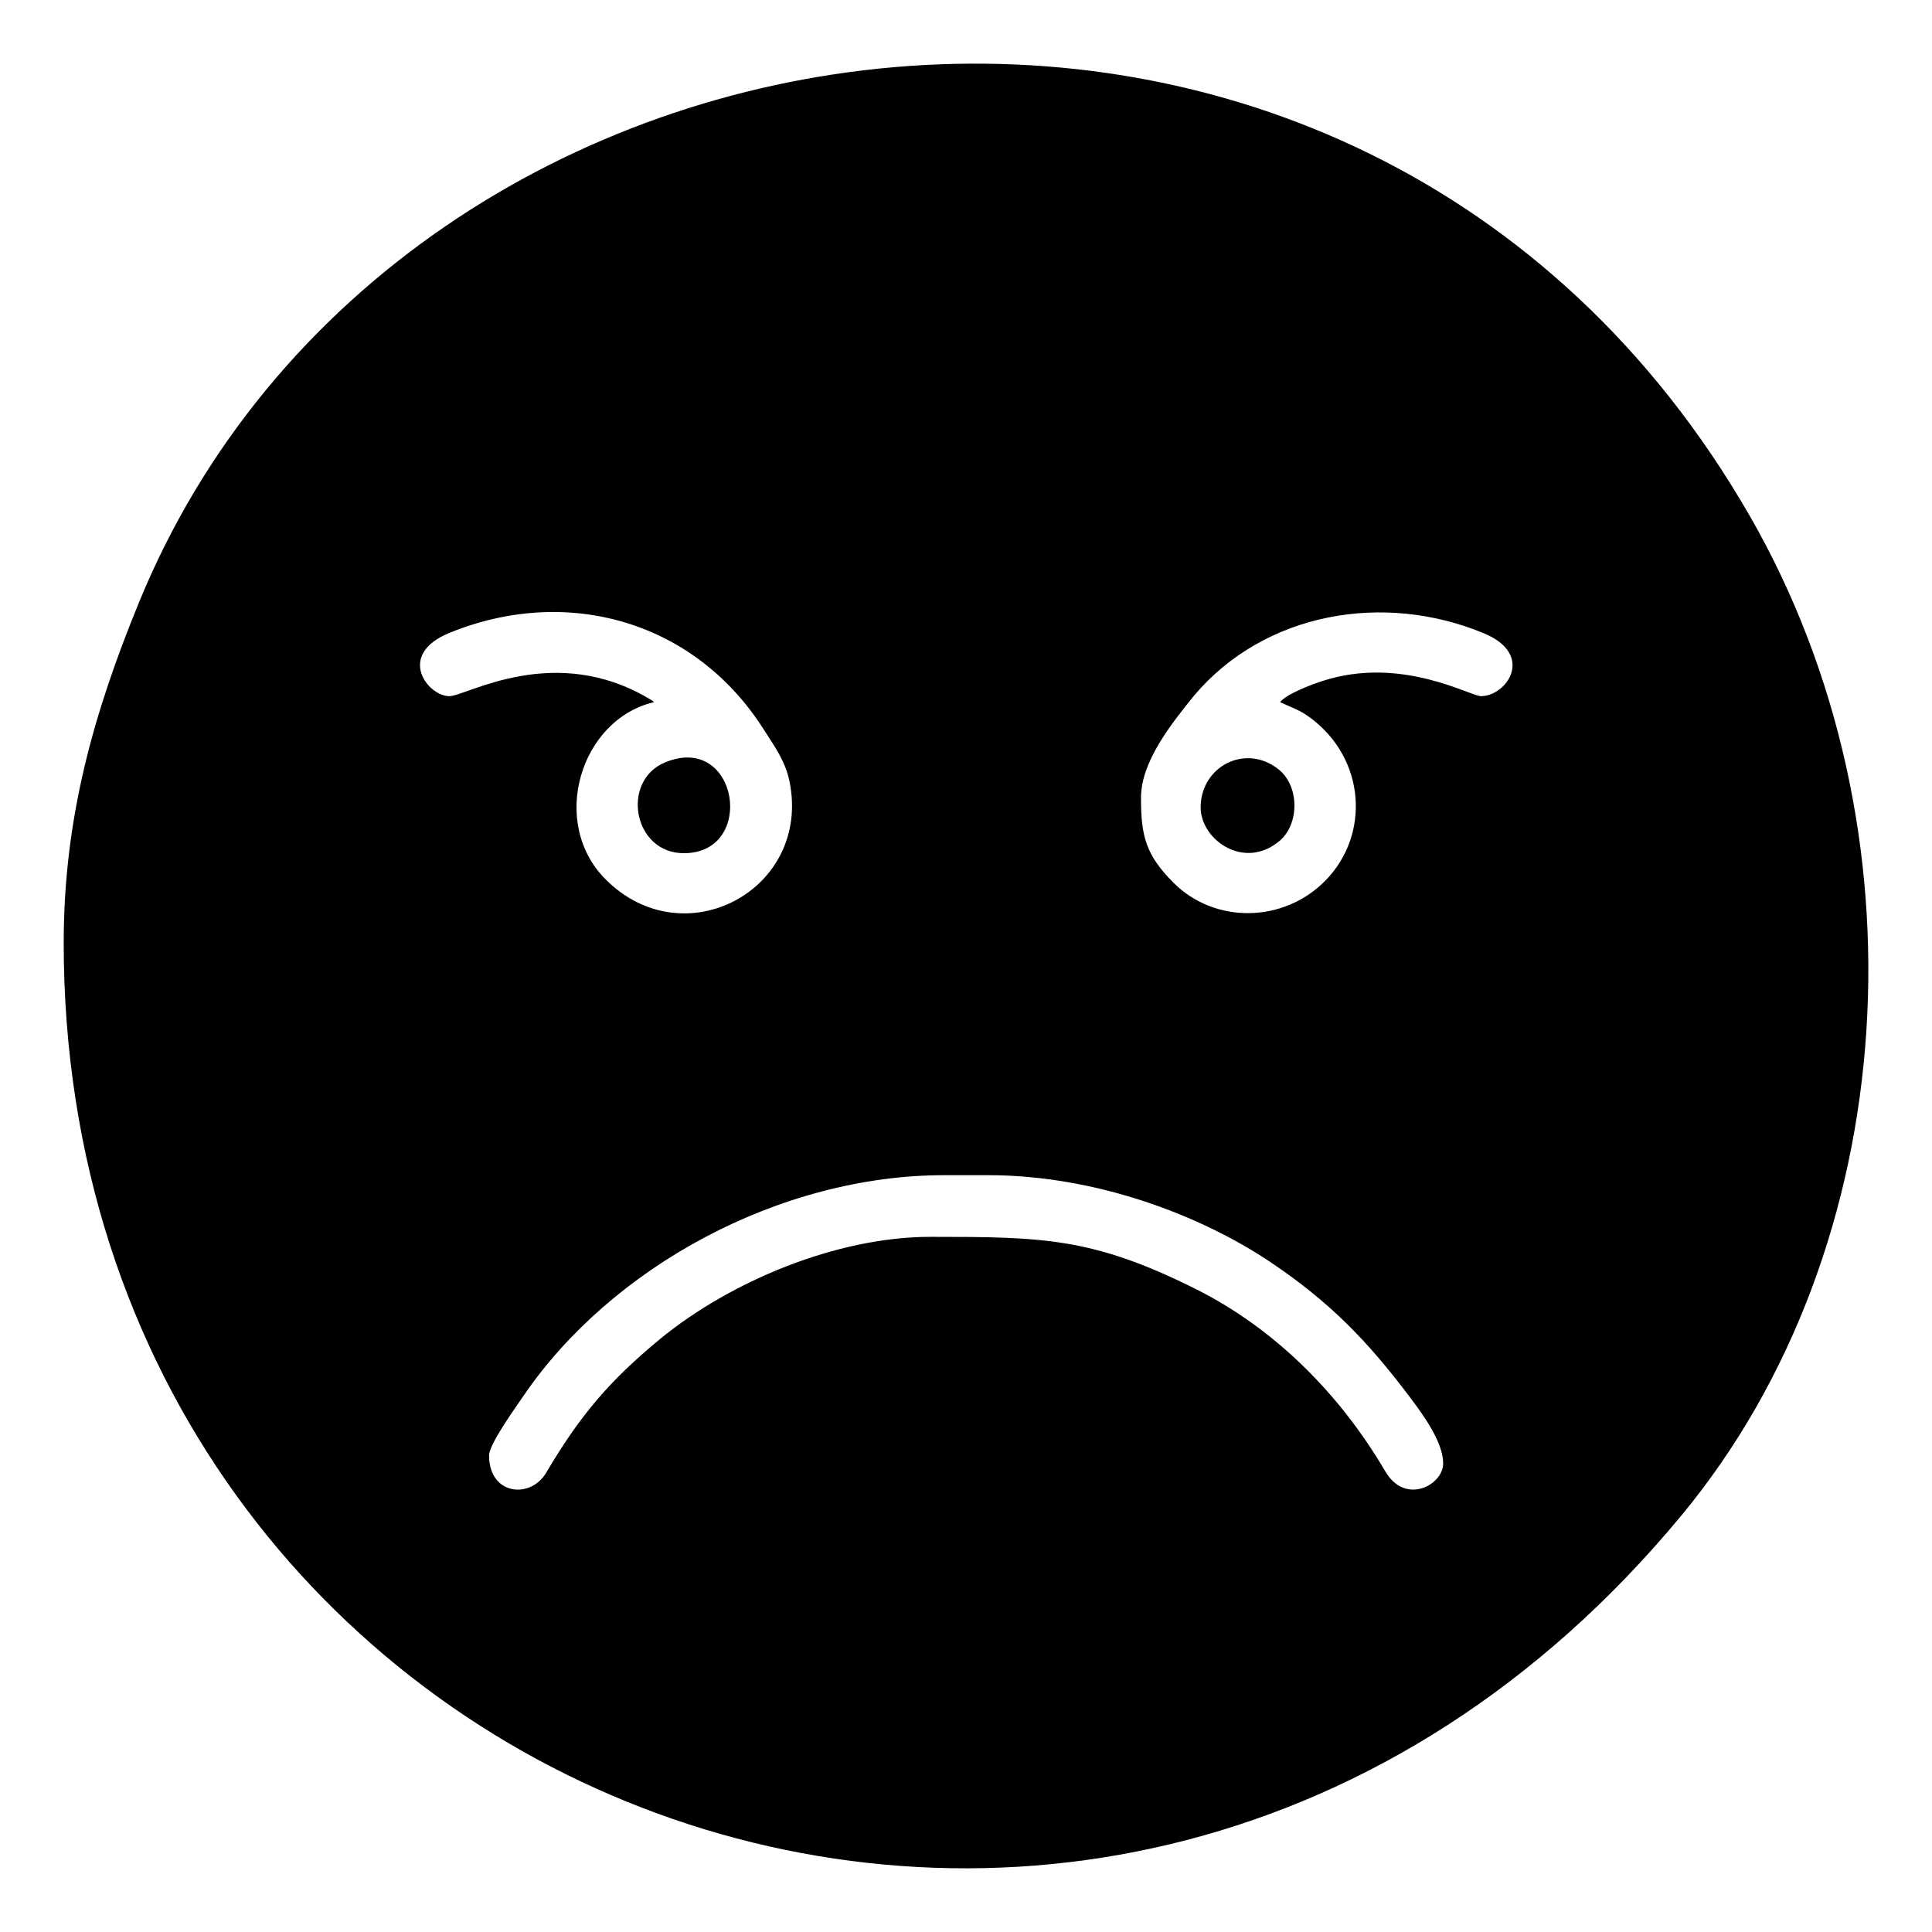
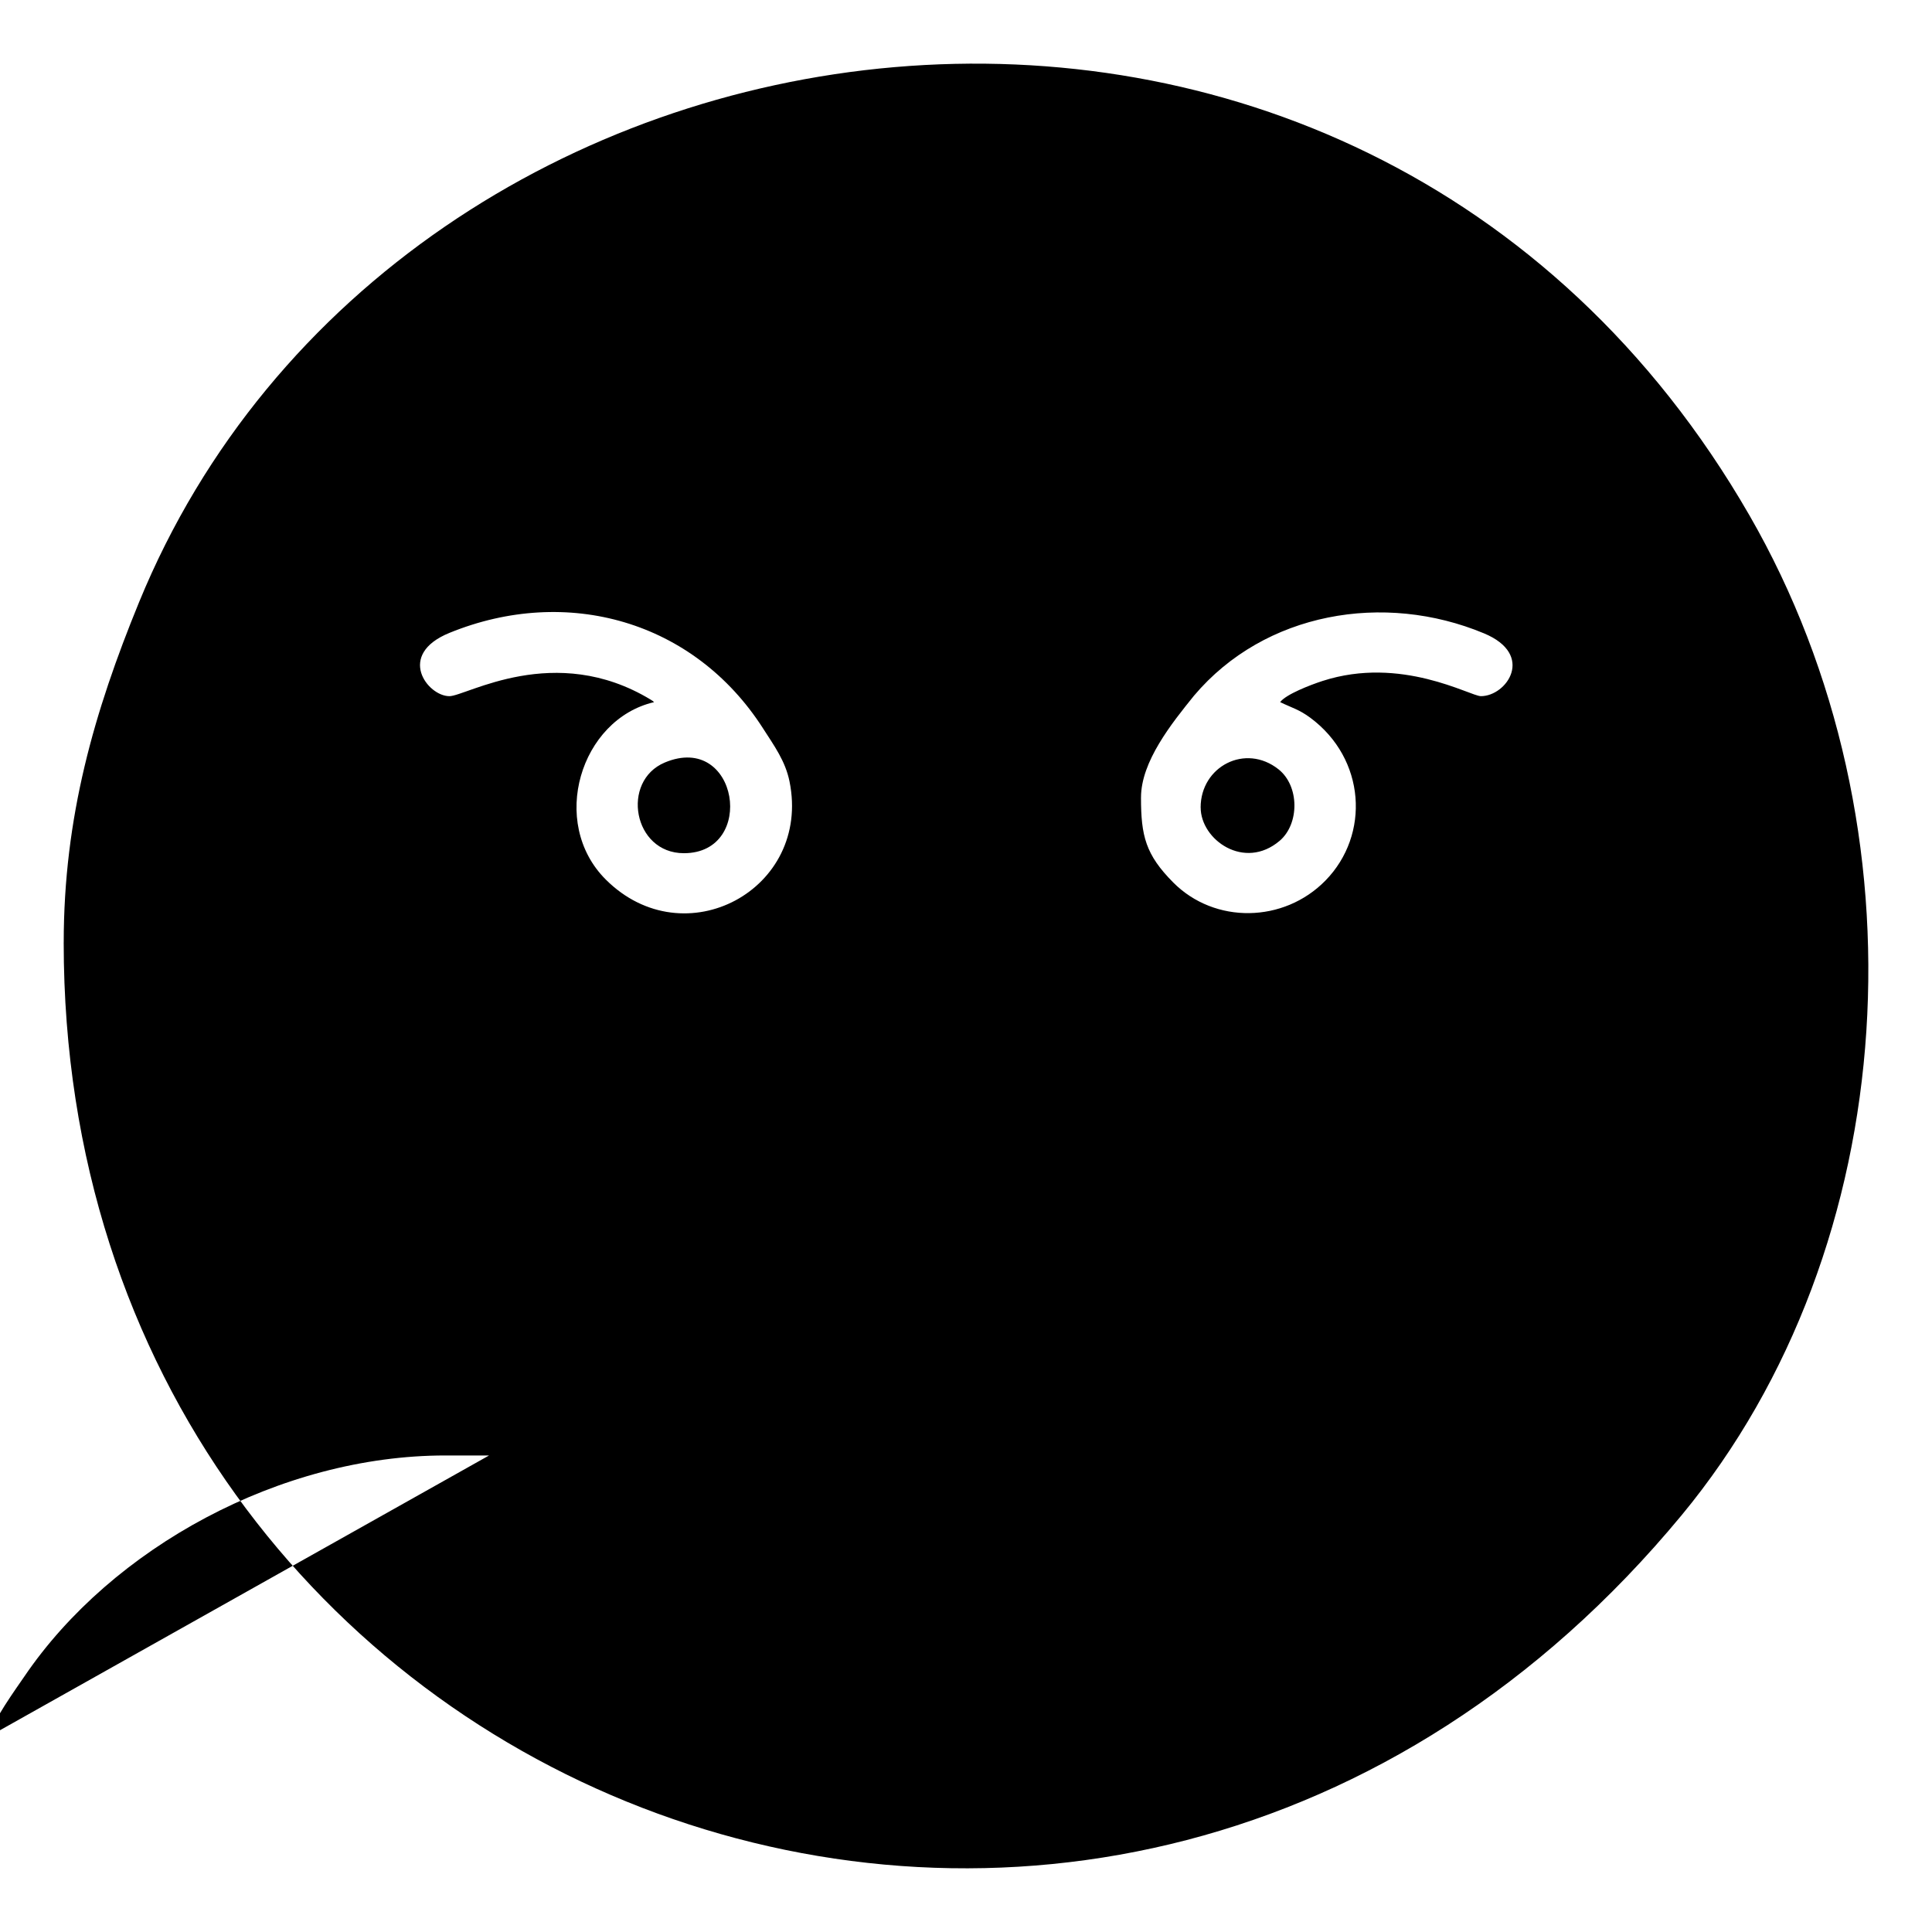
<svg xmlns="http://www.w3.org/2000/svg" fill="#000000" width="800px" height="800px" version="1.1" viewBox="144 144 512 512">
-   <path d="m160.88 393.81c0 229.3 276.67 335.58 428.79 151.71 58.949-71.266 65.555-182.35 17.926-264.99-103.73-179.97-358.14-144.38-426.77 23.129-11.879 29-19.941 56.887-19.941 90.148zm301.3-35.812c0-10.871 11.855-17.105 20.652-10.113 5.562 4.422 5.551 14.461 0.293 18.934-9.371 7.957-20.934-0.277-20.934-8.82zm-15.805-2.641c0 10.141 1.203 15.125 8.559 22.523 10.973 11.035 29.277 10.75 40.316-0.516 11.91-12.16 10.66-32.289-4.016-43.16-2.941-2.172-4.746-2.574-7.981-4.133 1.508-2.062 8.074-4.59 11.246-5.613 20.828-6.746 39.133 4.031 41.957 4.031 6.836 0 14.43-10.969 0.828-16.641-26.52-11.055-58.148-5.617-76.836 16.484-5.965 7.379-14.07 17.48-14.07 27.02zm-121.14 14.75c-13.473 0-16.75-19.125-5.062-24.031 19.453-8.168 24.426 24.031 5.062 24.031zm-62.156-41.613c4.457 0 27.918-14.488 53.34 0.906 0.945 0.613 0.367 0.207 0.918 0.676-19.527 4.551-27.91 31.93-12.793 47.02 20.832 20.773 54.531 2.641 48.68-26.027-1.102-5.394-4.031-9.391-7.019-14.047-18.277-28.52-51.969-37.988-83.062-25.316-14.242 5.793-5.824 16.785-0.059 16.785zm10.531 201.22c0 10.551 10.977 11.613 15.125 4.586 9.004-15.262 16.816-24.426 30.301-35.543 18.426-15.09 46.586-26.98 71.52-26.98 29.871 0 42.949 0.207 70.055 13.688 21.348 10.621 38.547 28.102 50.531 48.5 5.285 9.004 15.312 3.598 15.312-2.144 0-5.57-5.133-12.664-8.797-17.531-11.227-14.895-21.246-25.301-37.238-35.992-17.672-11.809-45.348-22.863-74.59-22.863h-11.598c-43.613 0-88.328 24.379-111.56 58.574-1.773 2.621-9.062 12.645-9.062 15.707z" fill-rule="evenodd" />
+   <path d="m160.88 393.81c0 229.3 276.67 335.58 428.79 151.71 58.949-71.266 65.555-182.35 17.926-264.99-103.73-179.97-358.14-144.38-426.77 23.129-11.879 29-19.941 56.887-19.941 90.148zm301.3-35.812c0-10.871 11.855-17.105 20.652-10.113 5.562 4.422 5.551 14.461 0.293 18.934-9.371 7.957-20.934-0.277-20.934-8.82zm-15.805-2.641c0 10.141 1.203 15.125 8.559 22.523 10.973 11.035 29.277 10.75 40.316-0.516 11.91-12.16 10.66-32.289-4.016-43.16-2.941-2.172-4.746-2.574-7.981-4.133 1.508-2.062 8.074-4.59 11.246-5.613 20.828-6.746 39.133 4.031 41.957 4.031 6.836 0 14.43-10.969 0.828-16.641-26.52-11.055-58.148-5.617-76.836 16.484-5.965 7.379-14.07 17.48-14.07 27.02zm-121.14 14.75c-13.473 0-16.75-19.125-5.062-24.031 19.453-8.168 24.426 24.031 5.062 24.031zm-62.156-41.613c4.457 0 27.918-14.488 53.34 0.906 0.945 0.613 0.367 0.207 0.918 0.676-19.527 4.551-27.91 31.93-12.793 47.02 20.832 20.773 54.531 2.641 48.68-26.027-1.102-5.394-4.031-9.391-7.019-14.047-18.277-28.52-51.969-37.988-83.062-25.316-14.242 5.793-5.824 16.785-0.059 16.785zm10.531 201.22h-11.598c-43.613 0-88.328 24.379-111.56 58.574-1.773 2.621-9.062 12.645-9.062 15.707z" fill-rule="evenodd" />
</svg>